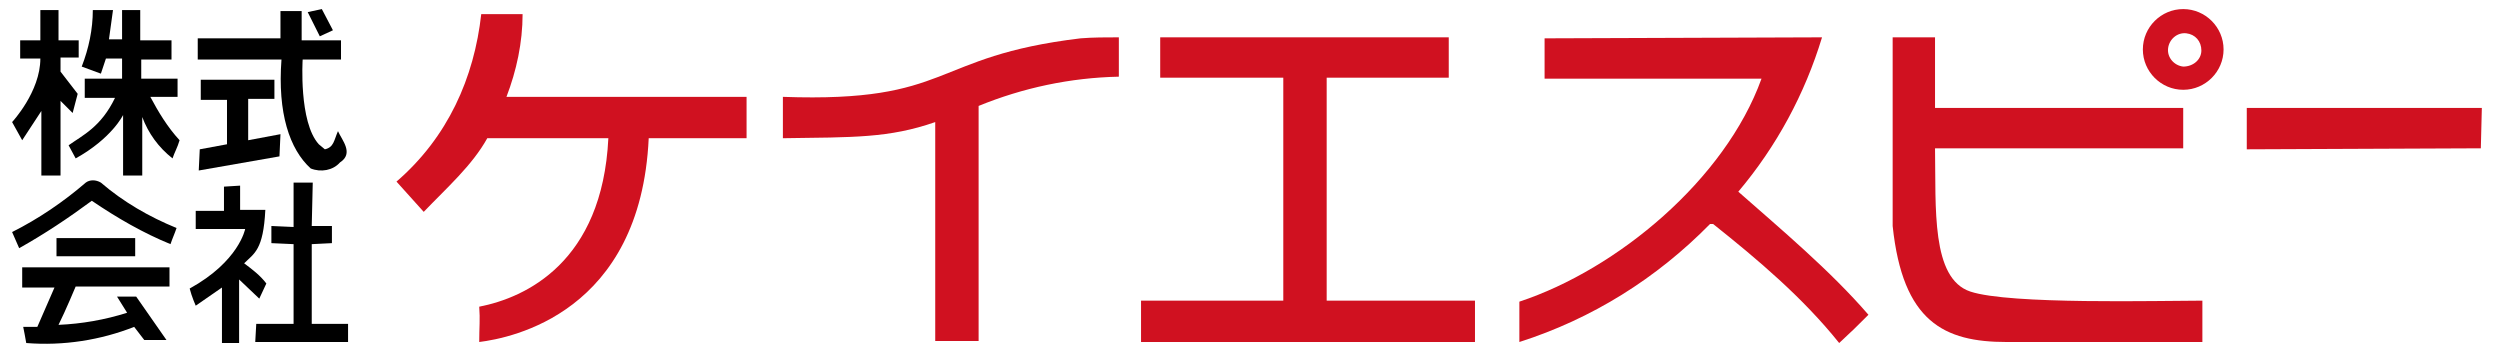
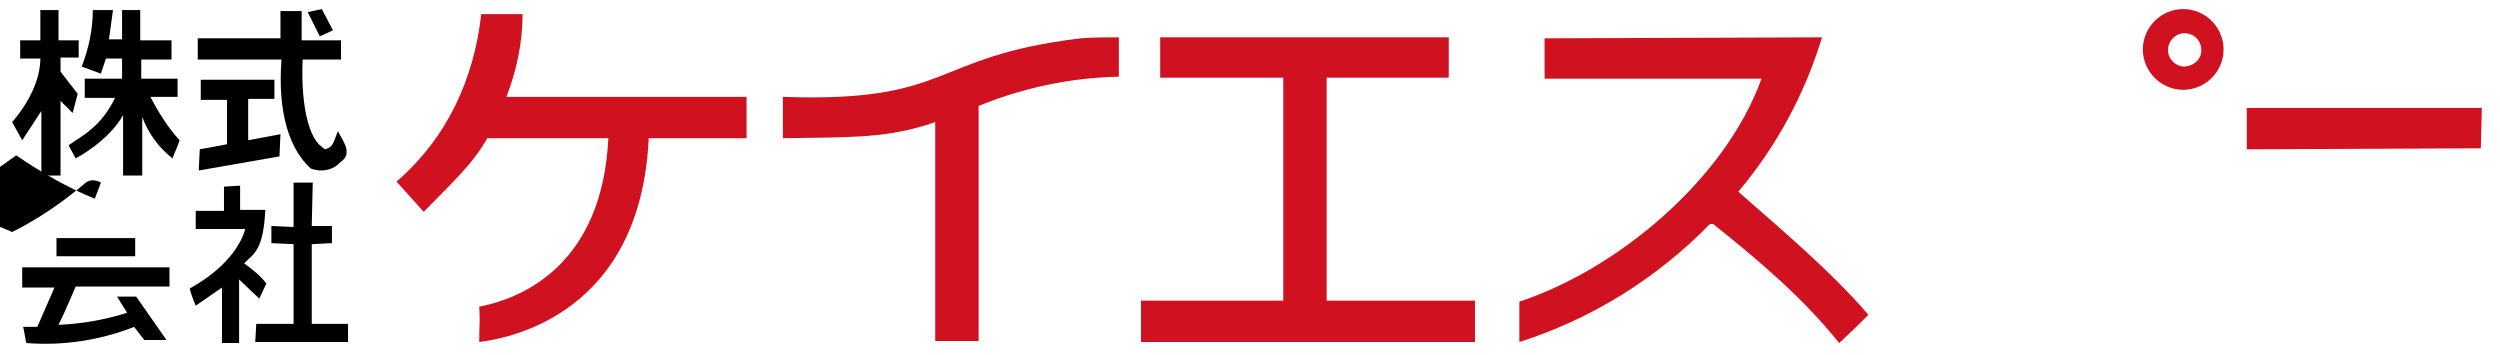
<svg xmlns="http://www.w3.org/2000/svg" version="1.1" id="レイヤー_1" x="0px" y="0px" viewBox="0 0 247.8 35.2" style="enable-background:new 0 0 247.8 35.2;" xml:space="preserve">
  <style type="text/css">
	.st0{fill:#D01120;}
</style>
  <g id="レイヤー_2_1_">
    <g id="レイヤー_1-2">
      <polyline points="31.9,0.9 33,3 31.7,3.6 30.5,1.2 31.9,0.9   " />
      <path d="M5.8,1v3h2v1.7H6v1.4l1.7,2.2l-0.5,1.9L6,10v7.4H4.1V11l-1.9,2.9l-1-1.8c0,0,2.8-3,2.8-6.3h-2V4h2V1H5.8" />
      <path d="M13.9,1v3H17v1.9h-3v1.9h3.6v1.8h-2.7c0.8,1.5,1.7,3,2.9,4.3c-0.2,0.7-0.5,1.2-0.7,1.8c-1.4-1.1-2.4-2.5-3-4.1v5.8h-1.9    v-6c0,0-1.1,2.3-4.7,4.3l-0.7-1.3c1.4-1,3.2-1.8,4.6-4.7H8.4V7.8h3.7v-2h-1.6L10,7.3L8.1,6.6C8.8,4.8,9.2,2.9,9.2,1h2l-0.4,2.9    h1.3V1H13.9" />
      <path d="M29.9,4h3.9v1.9H30c0,0-0.4,6.2,1.6,8.4l0.6,0.5c0.9-0.2,0.9-0.9,1.3-1.8c0.4,0.9,1.6,2.2,0.2,3.1c-0.7,0.8-1.9,1-2.9,0.6    c-2.1-1.9-3.3-5.5-2.9-10.8h-8.3V3.8h8.2V1.1h2.1L29.9,4" />
      <path class="st0" d="M51.8,1.4c0,2.8-0.6,5.6-1.6,8.2h23.8v4.1h-9.7c-0.8,17.3-13.6,19.8-16.8,20.2c0-1.5,0.1-2.2,0-3.5    c4.6-0.9,12.2-4.4,12.8-16.7H48.3c-1.5,2.7-4,4.9-6.3,7.3l-2.7-3c5.1-4.4,7.7-10.3,8.4-16.6L51.8,1.4" />
-       <path class="st0" d="M191.8,3.7v7h24.6v4h-24.6c0.1,5.9-0.4,12.9,3.5,14.2s18.7,0.9,23,0.9c0,1.8,0,4.1,0,4.1h-19.4    c-6.2,0-10.3-2-11.3-11.5V3.7L191.8,3.7" />
      <polyline class="st0" points="143.6,3.7 143.6,7.7 131.5,7.7 131.5,29.8 146.2,29.8 146.2,33.9 113.1,33.9 113.1,29.8 127.2,29.8     127.2,7.7 115,7.7 115,3.7 143.6,3.7   " />
      <path class="st0" d="M180.6,3.7c-1.7,5.6-4.5,10.8-8.3,15.3c4.2,3.7,9.1,7.8,12.9,12.2c-1.3,1.3-1.5,1.5-2.9,2.8    c-3.6-4.5-8.1-8.3-12.5-11.8h-0.3c-5.3,5.4-11.7,9.4-18.9,11.7c0-1.9,0-1.9,0-4c9.7-3.2,20.4-12.1,24-22.1h-21.5v-4L180.6,3.7" />
      <path class="st0" d="M110.9,3.7c0,1.1,0,1.9,0,3.9c-4.8,0.1-9.5,1.1-13.9,2.9c0,9,0,23.3,0,23.3h-4.3c0,0,0-14.3,0-21.7    c-4.6,1.6-8.1,1.5-15.1,1.6c0-1.9,0-2.8,0-4.1c16.9,0.6,14.5-4,29.5-5.8C108.3,3.7,109.7,3.7,110.9,3.7" />
      <polyline points="27.2,7.9 27.2,9.8 24.6,9.8 24.6,13.9 27.8,13.3 27.7,15.5 19.7,16.9 19.8,14.8 22.5,14.3 22.5,9.9 19.9,9.9     19.9,7.9 27.2,7.9   " />
      <polyline class="st0" points="246,10.7 245.9,14.7 222.7,14.8 222.7,10.7 246,10.7   " />
-       <path d="M10,18.1c2.2,1.9,4.8,3.4,7.5,4.5c-0.2,0.6-0.4,1-0.6,1.6c-2.7-1.1-5.3-2.6-7.8-4.3c-2.3,1.7-4.7,3.3-7.2,4.7L1.2,23    c2.6-1.3,5.1-3,7.3-4.9C8.9,17.8,9.5,17.8,10,18.1" />
+       <path d="M10,18.1c-0.2,0.6-0.4,1-0.6,1.6c-2.7-1.1-5.3-2.6-7.8-4.3c-2.3,1.7-4.7,3.3-7.2,4.7L1.2,23    c2.6-1.3,5.1-3,7.3-4.9C8.9,17.8,9.5,17.8,10,18.1" />
      <path d="M23.8,18.4v2.4h2.5c-0.2,4-1.1,4.3-2.1,5.3c0.8,0.6,1.6,1.2,2.2,2l-0.7,1.5l-2-1.9V34h-1.7v-5.5l-2.6,1.8    c0,0-0.4-0.9-0.6-1.7c4.9-2.7,5.5-5.9,5.5-5.9h-4.9v-1.8h2.8v-2.4L23.8,18.4" />
      <polyline points="30.9,22.4 32.9,22.4 32.9,24.1 30.9,24.2 30.9,32.1 34.5,32.1 34.5,33.9 25.3,33.9 25.4,32.1 29.1,32.1     29.1,24.2 26.9,24.1 26.9,22.4 29.1,22.5 29.1,18.1 31,18.1 30.9,22.4   " />
      <polyline points="13.4,23.6 13.4,25.4 5.6,25.4 5.6,23.6 13.4,23.6   " />
      <path d="M16.8,26.5v1.9H7.5c0,0-1,2.4-1.7,3.8c2.3-0.1,4.6-0.5,6.8-1.2l-1-1.6h1.9l3,4.3h-2.2l-1-1.3C10,33.7,6.3,34.3,2.6,34    c-0.1-0.6-0.2-1.1-0.3-1.6h1.4l1.7-3.9H2.2v-2H16.8" />
      <path class="st0" d="M216.4,6.6c-0.9-0.1-1.6-0.9-1.5-1.8c0.1-0.9,0.9-1.6,1.8-1.5c0.9,0.1,1.5,0.8,1.5,1.7    C218.2,5.9,217.4,6.6,216.4,6.6C216.4,6.6,216.4,6.6,216.4,6.6 M216.4,0.9c-2.2,0-4,1.8-4,4s1.8,4,4,4s4-1.8,4-4    C220.4,2.7,218.6,0.9,216.4,0.9C216.4,0.9,216.4,0.9,216.4,0.9L216.4,0.9z" />
    </g>
  </g>
</svg>